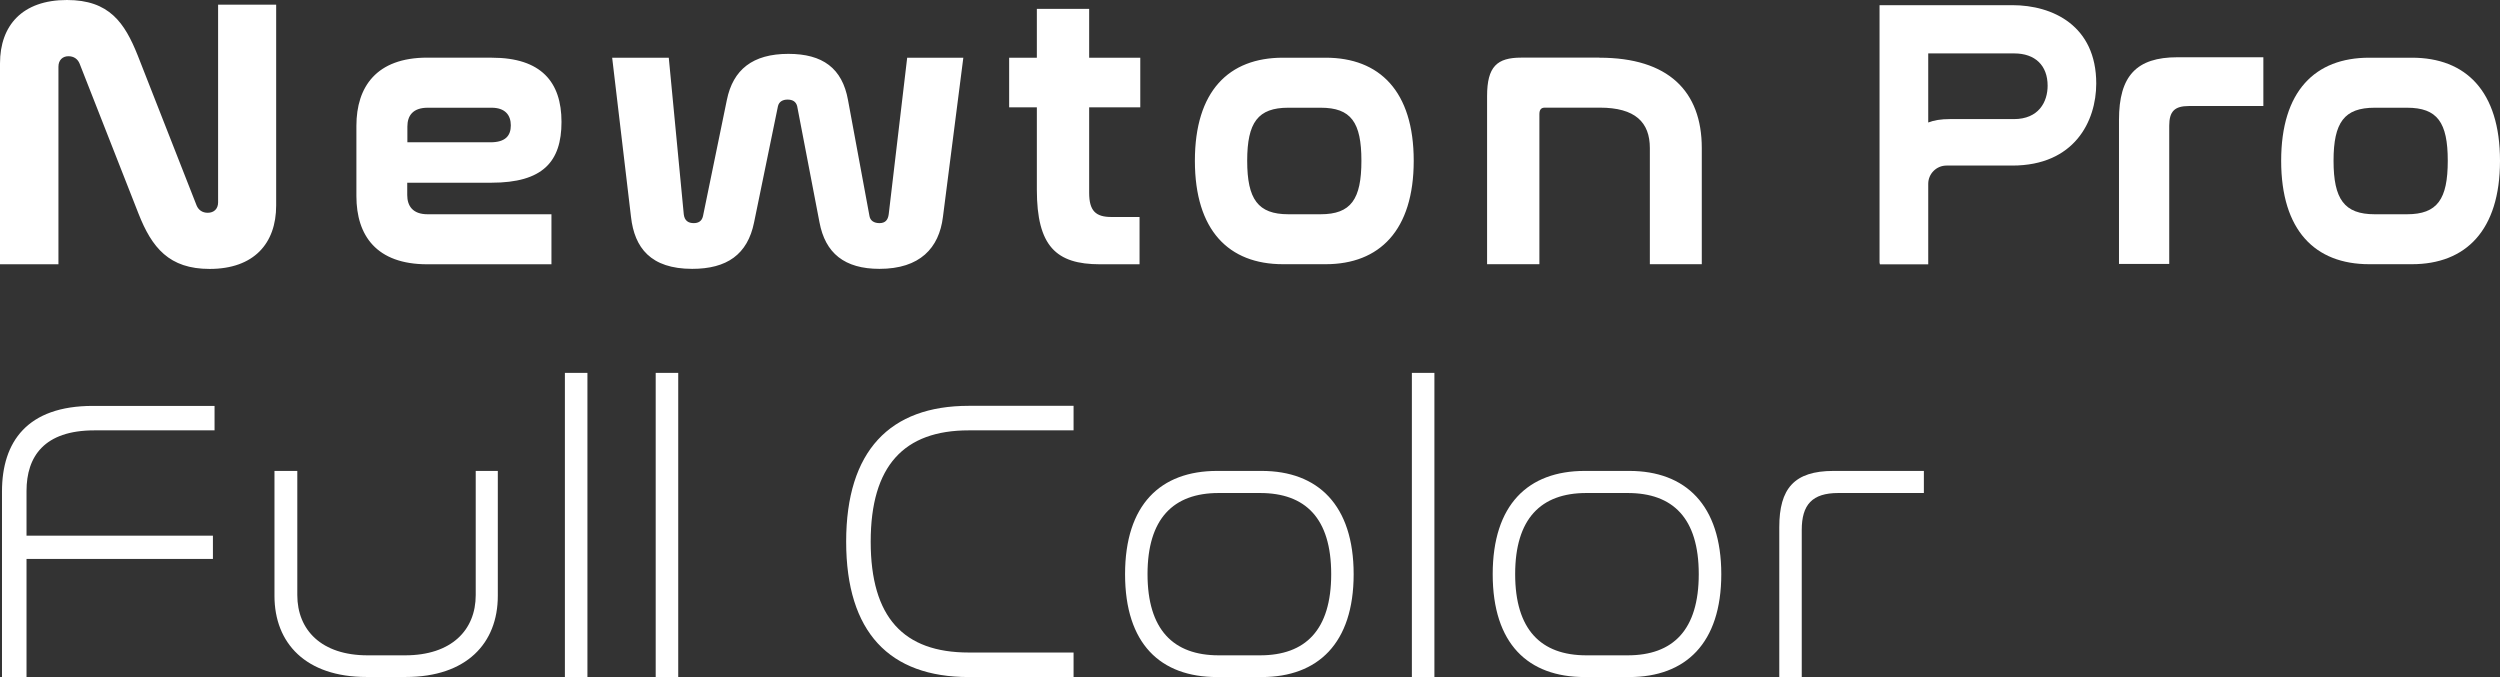
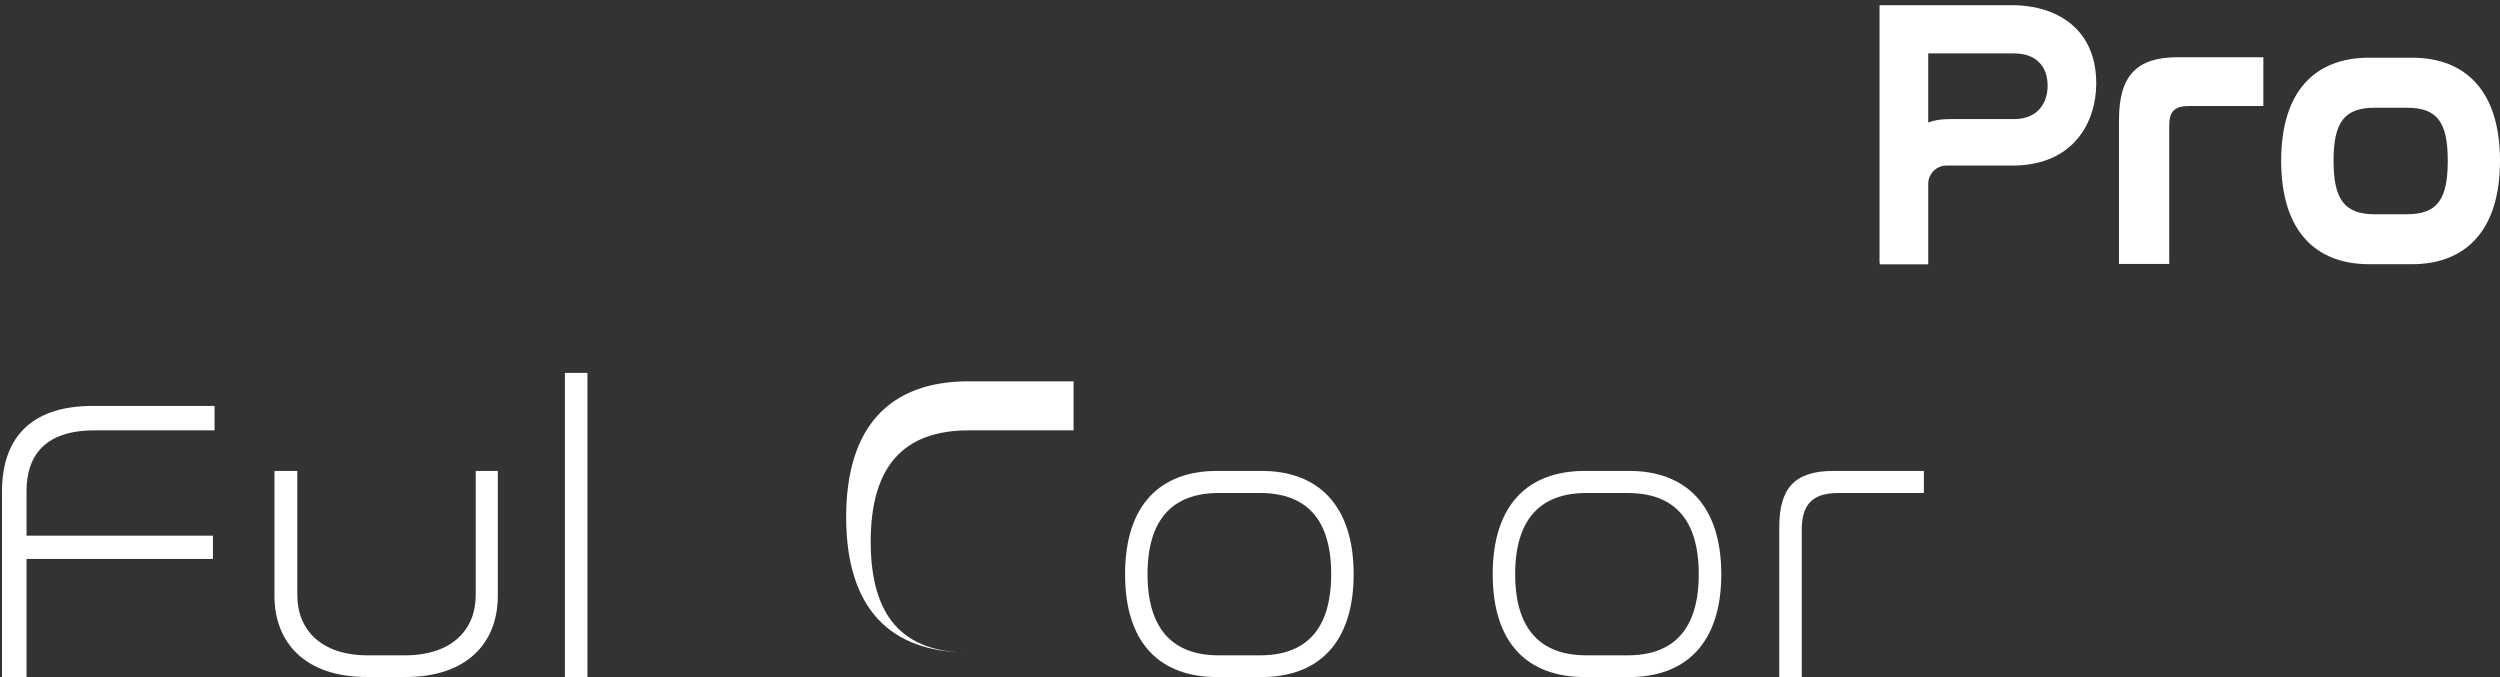
<svg xmlns="http://www.w3.org/2000/svg" id="Calque_1" data-name="Calque 1" viewBox="75.45 69.52 338.38 91.64">
  <rect x="75.45" y="69.52" width="338.38" height="91.64" fill="#333333" stroke="none" />
  <defs>
    <style>
      .cls-1 {
        fill: #fff;
        stroke-width: 0px;
      }
    </style>
  </defs>
  <g>
    <path class="cls-1" d="M104.49,124.45v3.32h-16.26c-6.8,0-9.19,3.54-9.19,8.21v6.04h25.23v3.15h-25.23v15.99h-3.32v-25.12c0-6.74,3.43-11.58,12.29-11.58h16.48Z" />
    <path class="cls-1" d="M115.69,133.26v16.8c0,4.73,3.26,8.16,9.52,8.16h5.06c6.31,0,9.57-3.43,9.57-8.16v-16.8h2.99v16.91c0,6.42-4.24,10.98-12.45,10.98h-5.33c-8.21,0-12.45-4.57-12.45-10.98v-16.91h3.1Z" />
    <path class="cls-1" d="M154.96,119.99v41.17h-3.05v-41.17h3.05Z" />
-     <path class="cls-1" d="M167.25,119.99v41.17h-3.05v-41.17h3.05Z" />
-     <path class="cls-1" d="M220.76,124.45v3.32h-14.19c-8.76,0-13.27,4.79-13.27,15.06s4.46,15.01,13.27,15.01h14.19v3.32h-14.19c-10.71,0-16.59-6.04-16.59-18.33s5.93-18.38,16.59-18.38h14.19Z" />
+     <path class="cls-1" d="M220.76,124.45v3.32h-14.19c-8.76,0-13.27,4.79-13.27,15.06s4.46,15.01,13.27,15.01h14.19h-14.19c-10.71,0-16.59-6.04-16.59-18.33s5.93-18.38,16.59-18.38h14.19Z" />
    <path class="cls-1" d="M246.22,133.26c7.61,0,12.45,4.62,12.45,13.98s-4.84,13.92-12.45,13.92h-6.04c-7.67,0-12.45-4.51-12.45-13.92s4.79-13.98,12.45-13.98h6.04ZM240.4,136.25c-6.15,0-9.63,3.48-9.63,10.98s3.48,10.99,9.63,10.99h5.6c6.15,0,9.63-3.43,9.63-10.99s-3.48-10.98-9.63-10.98h-5.6Z" />
-     <path class="cls-1" d="M269.6,119.99v41.17h-3.05v-41.17h3.05Z" />
    <path class="cls-1" d="M295.98,133.26c7.61,0,12.45,4.62,12.45,13.98s-4.84,13.92-12.45,13.92h-6.04c-7.67,0-12.45-4.51-12.45-13.92s4.79-13.98,12.45-13.98h6.04ZM290.16,136.25c-6.15,0-9.63,3.48-9.63,10.98s3.48,10.99,9.63,10.99h5.6c6.14,0,9.62-3.43,9.62-10.99s-3.48-10.98-9.62-10.98h-5.6Z" />
    <path class="cls-1" d="M335.85,133.26v2.99h-11.58c-3.54,0-4.95,1.58-4.95,5v19.9h-3.04v-20.28c0-5.22,2.01-7.61,7.34-7.61h12.24Z" />
  </g>
-   <path class="cls-1" d="M83.36,105.29h-7.91s0-27.18,0-27.18c0-5.15,3.02-8.59,9.06-8.59,5.73,0,7.81,3.07,9.58,7.5l7.97,20.31c.26.62.78.99,1.51.99.83,0,1.4-.52,1.4-1.41v-26.76h7.86s0,27.18,0,27.18c0,5.15-3.02,8.59-9.01,8.59-5.47,0-7.81-2.86-9.63-7.5l-7.97-20.3c-.26-.62-.78-.99-1.51-.99-.78,0-1.35.52-1.35,1.41v26.76ZM142.03,77.33c6.66,0,9.42,3.28,9.42,8.69s-2.55,8.23-9.48,8.23h-11.4v1.67c0,1.46.73,2.6,2.76,2.6h16.76s0,6.77,0,6.77h-16.82c-6.87,0-9.58-3.9-9.58-9.22v-9.53c0-5.26,2.71-9.22,9.58-9.22h8.75ZM130.58,88.78h11.25c2.03,0,2.76-.89,2.76-2.29s-.78-2.39-2.6-2.39h-8.64c-2.03,0-2.76,1.09-2.76,2.55v2.13ZM165.97,77.33l2.03,21.19c.1.89.63,1.2,1.35,1.2.63,0,1.09-.26,1.25-.94l3.23-15.72c.83-4.11,3.49-6.25,8.33-6.25,4.63,0,7.29,1.93,8.07,6.25l2.91,15.72c.11.62.63.94,1.35.94.78,0,1.15-.42,1.25-1.2l2.5-21.19h7.6s-2.76,21.55-2.76,21.55c-.52,4.22-3.12,7.03-8.59,7.03-4.74,0-7.34-2.13-8.12-6.3l-3.02-15.72c-.16-.62-.62-.89-1.3-.89-.63,0-1.15.26-1.3.89l-3.23,15.72c-.88,4.37-3.7,6.3-8.38,6.3-5.62,0-7.81-2.86-8.28-7.03l-2.55-21.55h7.65ZM215.79,77.33v-6.61h7.08s0,6.61,0,6.61h6.92s0,6.72,0,6.72h-6.92v11.56c0,2.45.88,3.28,3.02,3.28h3.8s0,6.4,0,6.4h-5.36c-5.93,0-8.54-2.45-8.54-10.1v-11.14s-3.75,0-3.75,0v-6.72h3.75ZM254.88,77.33c7.29,0,11.92,4.53,11.92,13.95,0,9.42-4.63,14-11.92,14h-5.78c-7.34,0-11.92-4.58-11.92-14,0-9.42,4.58-13.95,11.92-13.95h5.78ZM249.83,84.1c-4.11,0-5.57,1.98-5.57,7.18,0,5.21,1.46,7.24,5.57,7.24h4.37c4.11,0,5.52-2.03,5.52-7.24,0-5.21-1.4-7.18-5.52-7.18h-4.37ZM291.94,77.33c9.32,0,13.85,4.53,13.85,12.23v15.72h-7.03s0-15.72,0-15.72c0-3.49-1.98-5.47-6.77-5.47h-7.45c-.52,0-.73.31-.73.89v20.3h-7.08s0-22.75,0-22.75c0-4.01,1.35-5.21,4.63-5.21h10.57Z" />
  <g>
    <path class="cls-1" d="M347.82,70.22h-17.97v34.83l.05.25h6.54v-10.9c0-1.36,1.11-2.47,2.47-2.47h8.91c8.39,0,11.36-5.98,11.36-11.11,0-7.81-5.87-10.6-11.36-10.6ZM352.6,81.12c0,2.18-1.2,4.52-4.57,4.52h-8.68c-1.17,0-2.13.15-2.91.46v-9.35h11.64c2.83,0,4.52,1.63,4.52,4.37Z" />
    <path class="cls-1" d="M401.91,77.33h-5.78c-7.34,0-11.92,4.53-11.92,13.95s4.58,14,11.92,14h5.78c7.29,0,11.92-4.58,11.92-14s-4.63-13.95-11.92-13.95ZM401.24,98.52h-4.37c-4.11,0-5.57-2.03-5.57-7.24s1.46-7.18,5.57-7.18h4.37c4.11,0,5.52,1.98,5.52,7.18s-1.4,7.24-5.52,7.24Z" />
  </g>
  <path class="cls-1" d="M362.26,85.74v19.5h6.8v-18.7c0-1.94.72-2.67,2.67-2.67h10.07v-6.6h-11.63c-5.55,0-7.91,2.53-7.91,8.47Z" />
</svg>